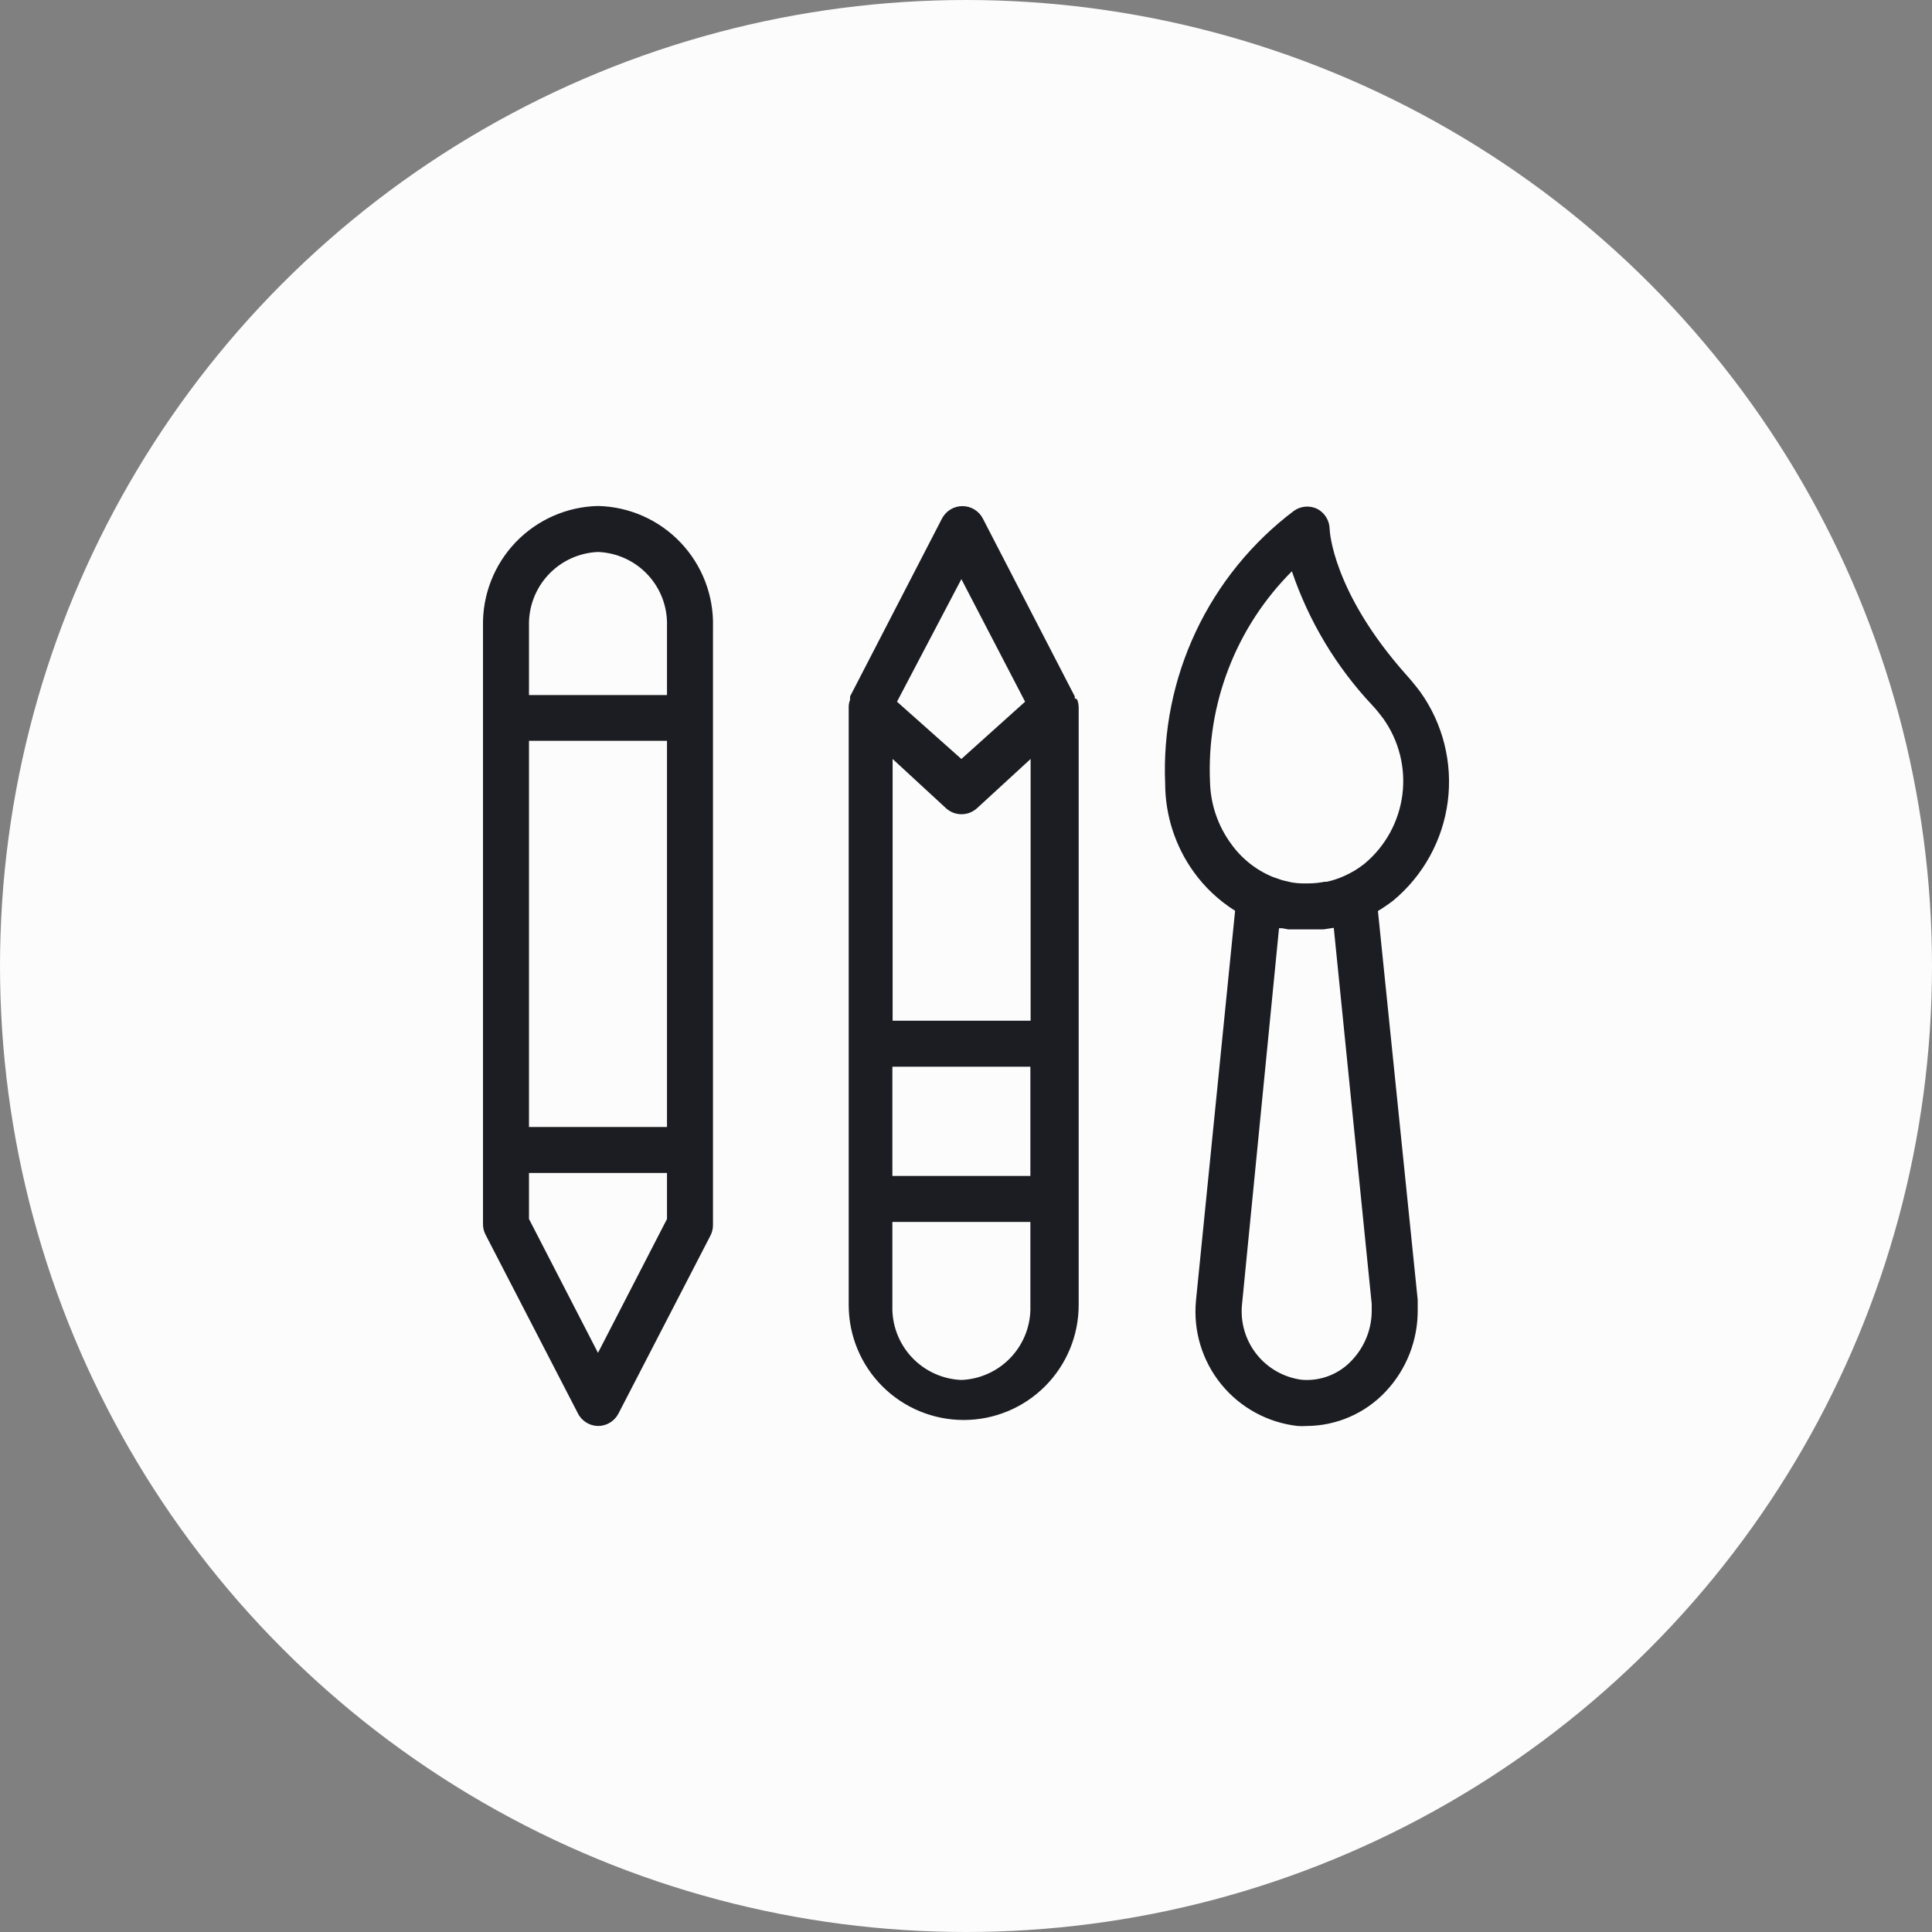
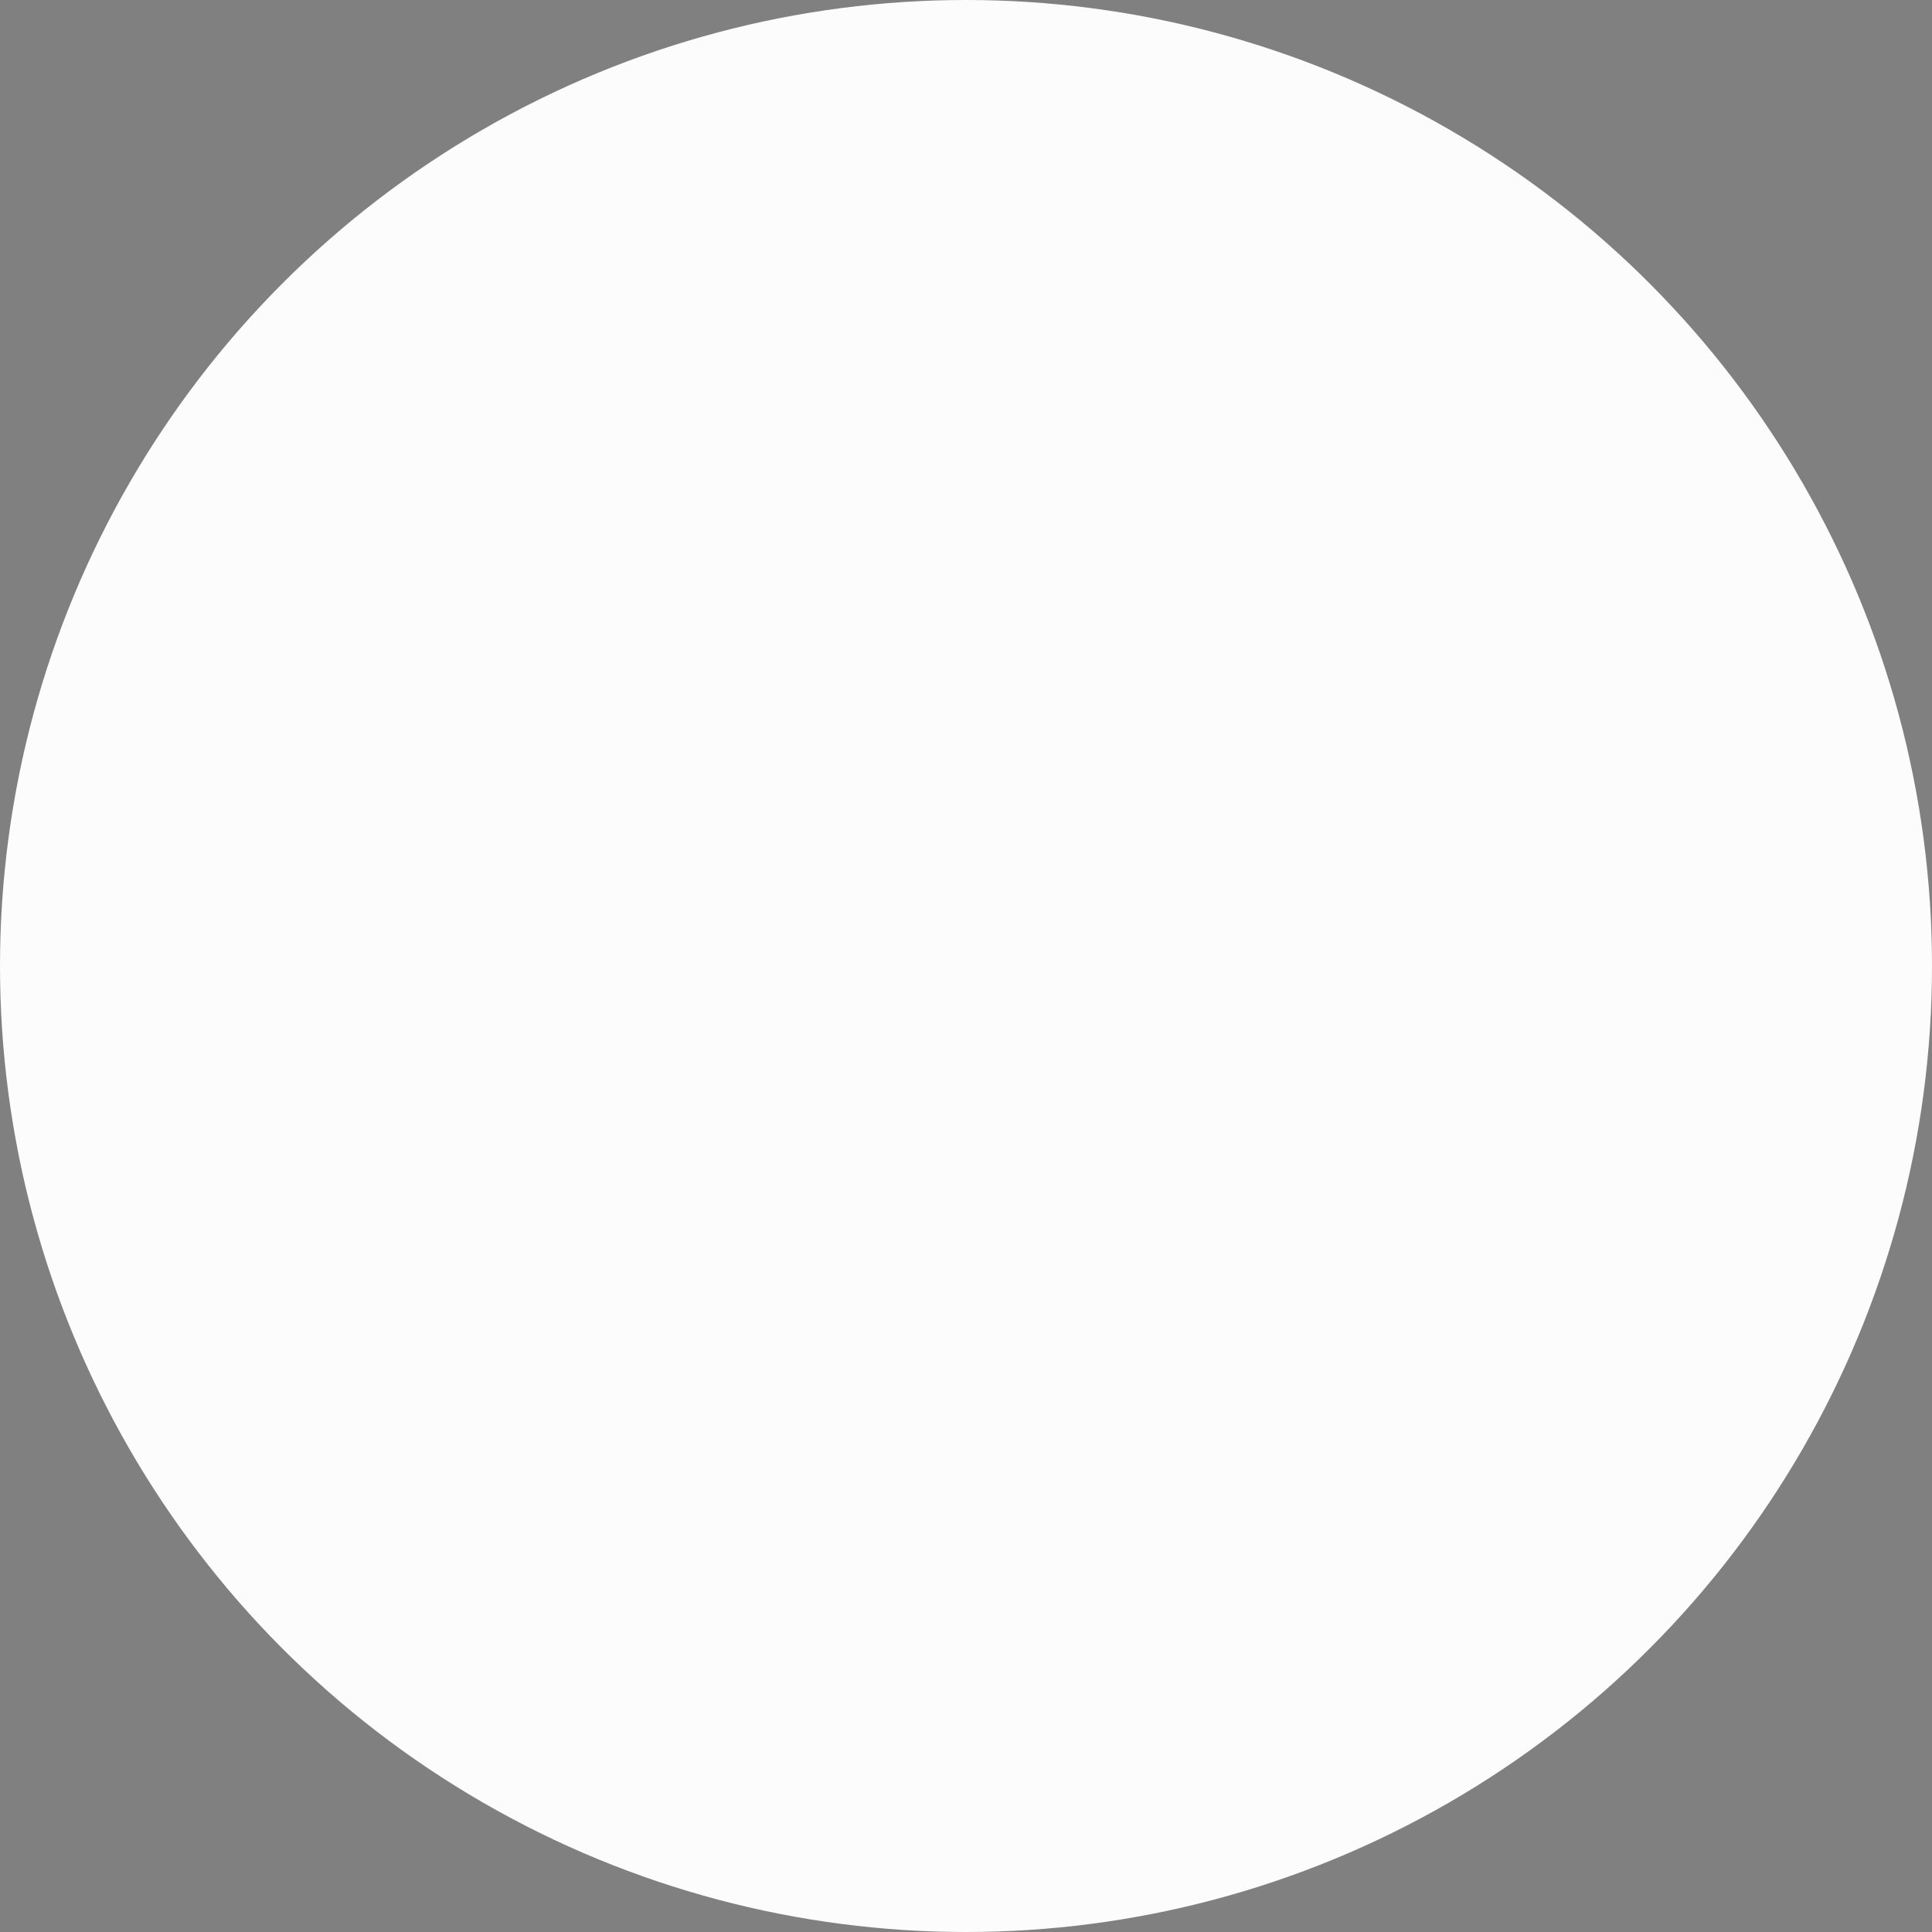
<svg xmlns="http://www.w3.org/2000/svg" width="56" height="56" viewBox="0 0 56 56" fill="none">
  <rect x="0" y="0" width="56" height="56" fill="#808080" stroke="none" />
  <circle cx="28" cy="28" r="28" fill="#FCFCFC" />
-   <path d="M39.94 26.406C40.092 26.314 40.239 26.214 40.38 26.106C41.252 25.383 41.818 24.357 41.964 23.234C42.109 22.111 41.825 20.974 41.166 20.053C41.073 19.926 40.866 19.673 40.76 19.559C38.613 17.146 38.54 15.366 38.54 15.333C38.538 15.211 38.503 15.091 38.438 14.988C38.374 14.885 38.282 14.801 38.173 14.746C38.066 14.696 37.949 14.676 37.832 14.686C37.715 14.697 37.602 14.738 37.506 14.806C36.289 15.724 35.314 16.924 34.664 18.302C34.013 19.681 33.708 21.197 33.773 22.719C33.776 23.636 34.065 24.528 34.6 25.273C34.923 25.722 35.331 26.105 35.8 26.399L34.666 37.699C34.582 38.571 34.844 39.44 35.395 40.12C35.947 40.8 36.743 41.235 37.613 41.333C37.7 41.339 37.786 41.339 37.873 41.333V41.333C38.303 41.331 38.728 41.241 39.123 41.069C39.517 40.897 39.872 40.647 40.166 40.333C40.77 39.691 41.102 38.84 41.093 37.959C41.093 37.873 41.093 37.786 41.093 37.679L39.94 26.406ZM35.073 22.666C35.023 21.539 35.208 20.414 35.617 19.363C36.025 18.311 36.648 17.357 37.446 16.559C37.937 18.007 38.732 19.333 39.78 20.446C39.873 20.539 40.026 20.739 40.093 20.826C40.551 21.468 40.749 22.259 40.648 23.04C40.546 23.822 40.153 24.536 39.546 25.039C39.371 25.178 39.178 25.295 38.973 25.386V25.386C38.806 25.463 38.632 25.521 38.453 25.559H38.393C38.244 25.588 38.092 25.604 37.94 25.606H37.766C37.65 25.605 37.534 25.594 37.42 25.573L37.166 25.513L36.893 25.419C36.405 25.218 35.985 24.883 35.68 24.453C35.3 23.933 35.088 23.31 35.073 22.666V22.666ZM39.2 39.413C39.016 39.617 38.787 39.776 38.531 39.876C38.276 39.977 38 40.017 37.726 39.993C37.212 39.924 36.744 39.659 36.422 39.252C36.1 38.845 35.949 38.329 36 37.813L37.073 26.906H37.166L37.346 26.939H37.42H37.693H37.893H38.073H38.36L38.66 26.893L39.76 37.799V37.959C39.768 38.498 39.567 39.019 39.2 39.413ZM31.153 20.246C31.155 20.226 31.155 20.206 31.153 20.186L28.486 15.026C28.43 14.918 28.345 14.829 28.241 14.766C28.137 14.703 28.018 14.67 27.896 14.67C27.775 14.67 27.656 14.703 27.552 14.766C27.448 14.829 27.363 14.918 27.306 15.026L24.64 20.186V20.246C24.637 20.259 24.637 20.273 24.64 20.286C24.613 20.352 24.599 20.422 24.6 20.493V37.826C24.6 38.71 24.951 39.558 25.576 40.183C26.201 40.808 27.049 41.159 27.933 41.159C28.817 41.159 29.665 40.808 30.29 40.183C30.915 39.558 31.266 38.71 31.266 37.826V20.493C31.263 20.422 31.25 20.352 31.226 20.286C31.218 20.274 31.207 20.264 31.194 20.257C31.182 20.25 31.168 20.247 31.153 20.246ZM27.42 23.426C27.543 23.538 27.703 23.601 27.87 23.601C28.036 23.601 28.197 23.538 28.32 23.426L29.873 21.999V29.586H25.873V21.999L27.42 23.426ZM25.866 30.919H29.866V34.086H25.866V30.919ZM27.866 16.786L29.713 20.339L27.866 21.999L26 20.339L27.866 16.786ZM27.866 39.999C27.318 39.977 26.8 39.739 26.425 39.337C26.051 38.935 25.85 38.402 25.866 37.853V35.419H29.866V37.853C29.883 38.402 29.682 38.935 29.307 39.337C28.933 39.739 28.415 39.977 27.866 39.999V39.999ZM17.333 14.666C16.43 14.687 15.572 15.065 14.947 15.717C14.323 16.37 13.982 17.243 14 18.146V35.479C13.999 35.586 14.024 35.691 14.073 35.786L16.74 40.946C16.792 41.06 16.876 41.156 16.981 41.225C17.086 41.293 17.208 41.331 17.333 41.333C17.455 41.333 17.576 41.3 17.68 41.236C17.785 41.172 17.87 41.081 17.926 40.973L20.593 35.813C20.642 35.718 20.667 35.613 20.666 35.506V18.173C20.679 17.723 20.602 17.276 20.441 16.856C20.28 16.436 20.038 16.053 19.728 15.727C19.419 15.401 19.047 15.139 18.637 14.957C18.225 14.775 17.782 14.676 17.333 14.666V14.666ZM15.333 21.473H19.333V32.666H15.333V21.473ZM17.333 15.999C17.882 16.02 18.401 16.258 18.776 16.66C19.151 17.062 19.351 17.596 19.333 18.146V20.146H15.333V18.146C15.317 17.597 15.518 17.064 15.892 16.662C16.267 16.26 16.784 16.022 17.333 15.999V15.999ZM17.333 39.213L15.333 35.333V33.999H19.333V35.333L17.333 39.213Z" fill="#1C1D22" />
</svg>